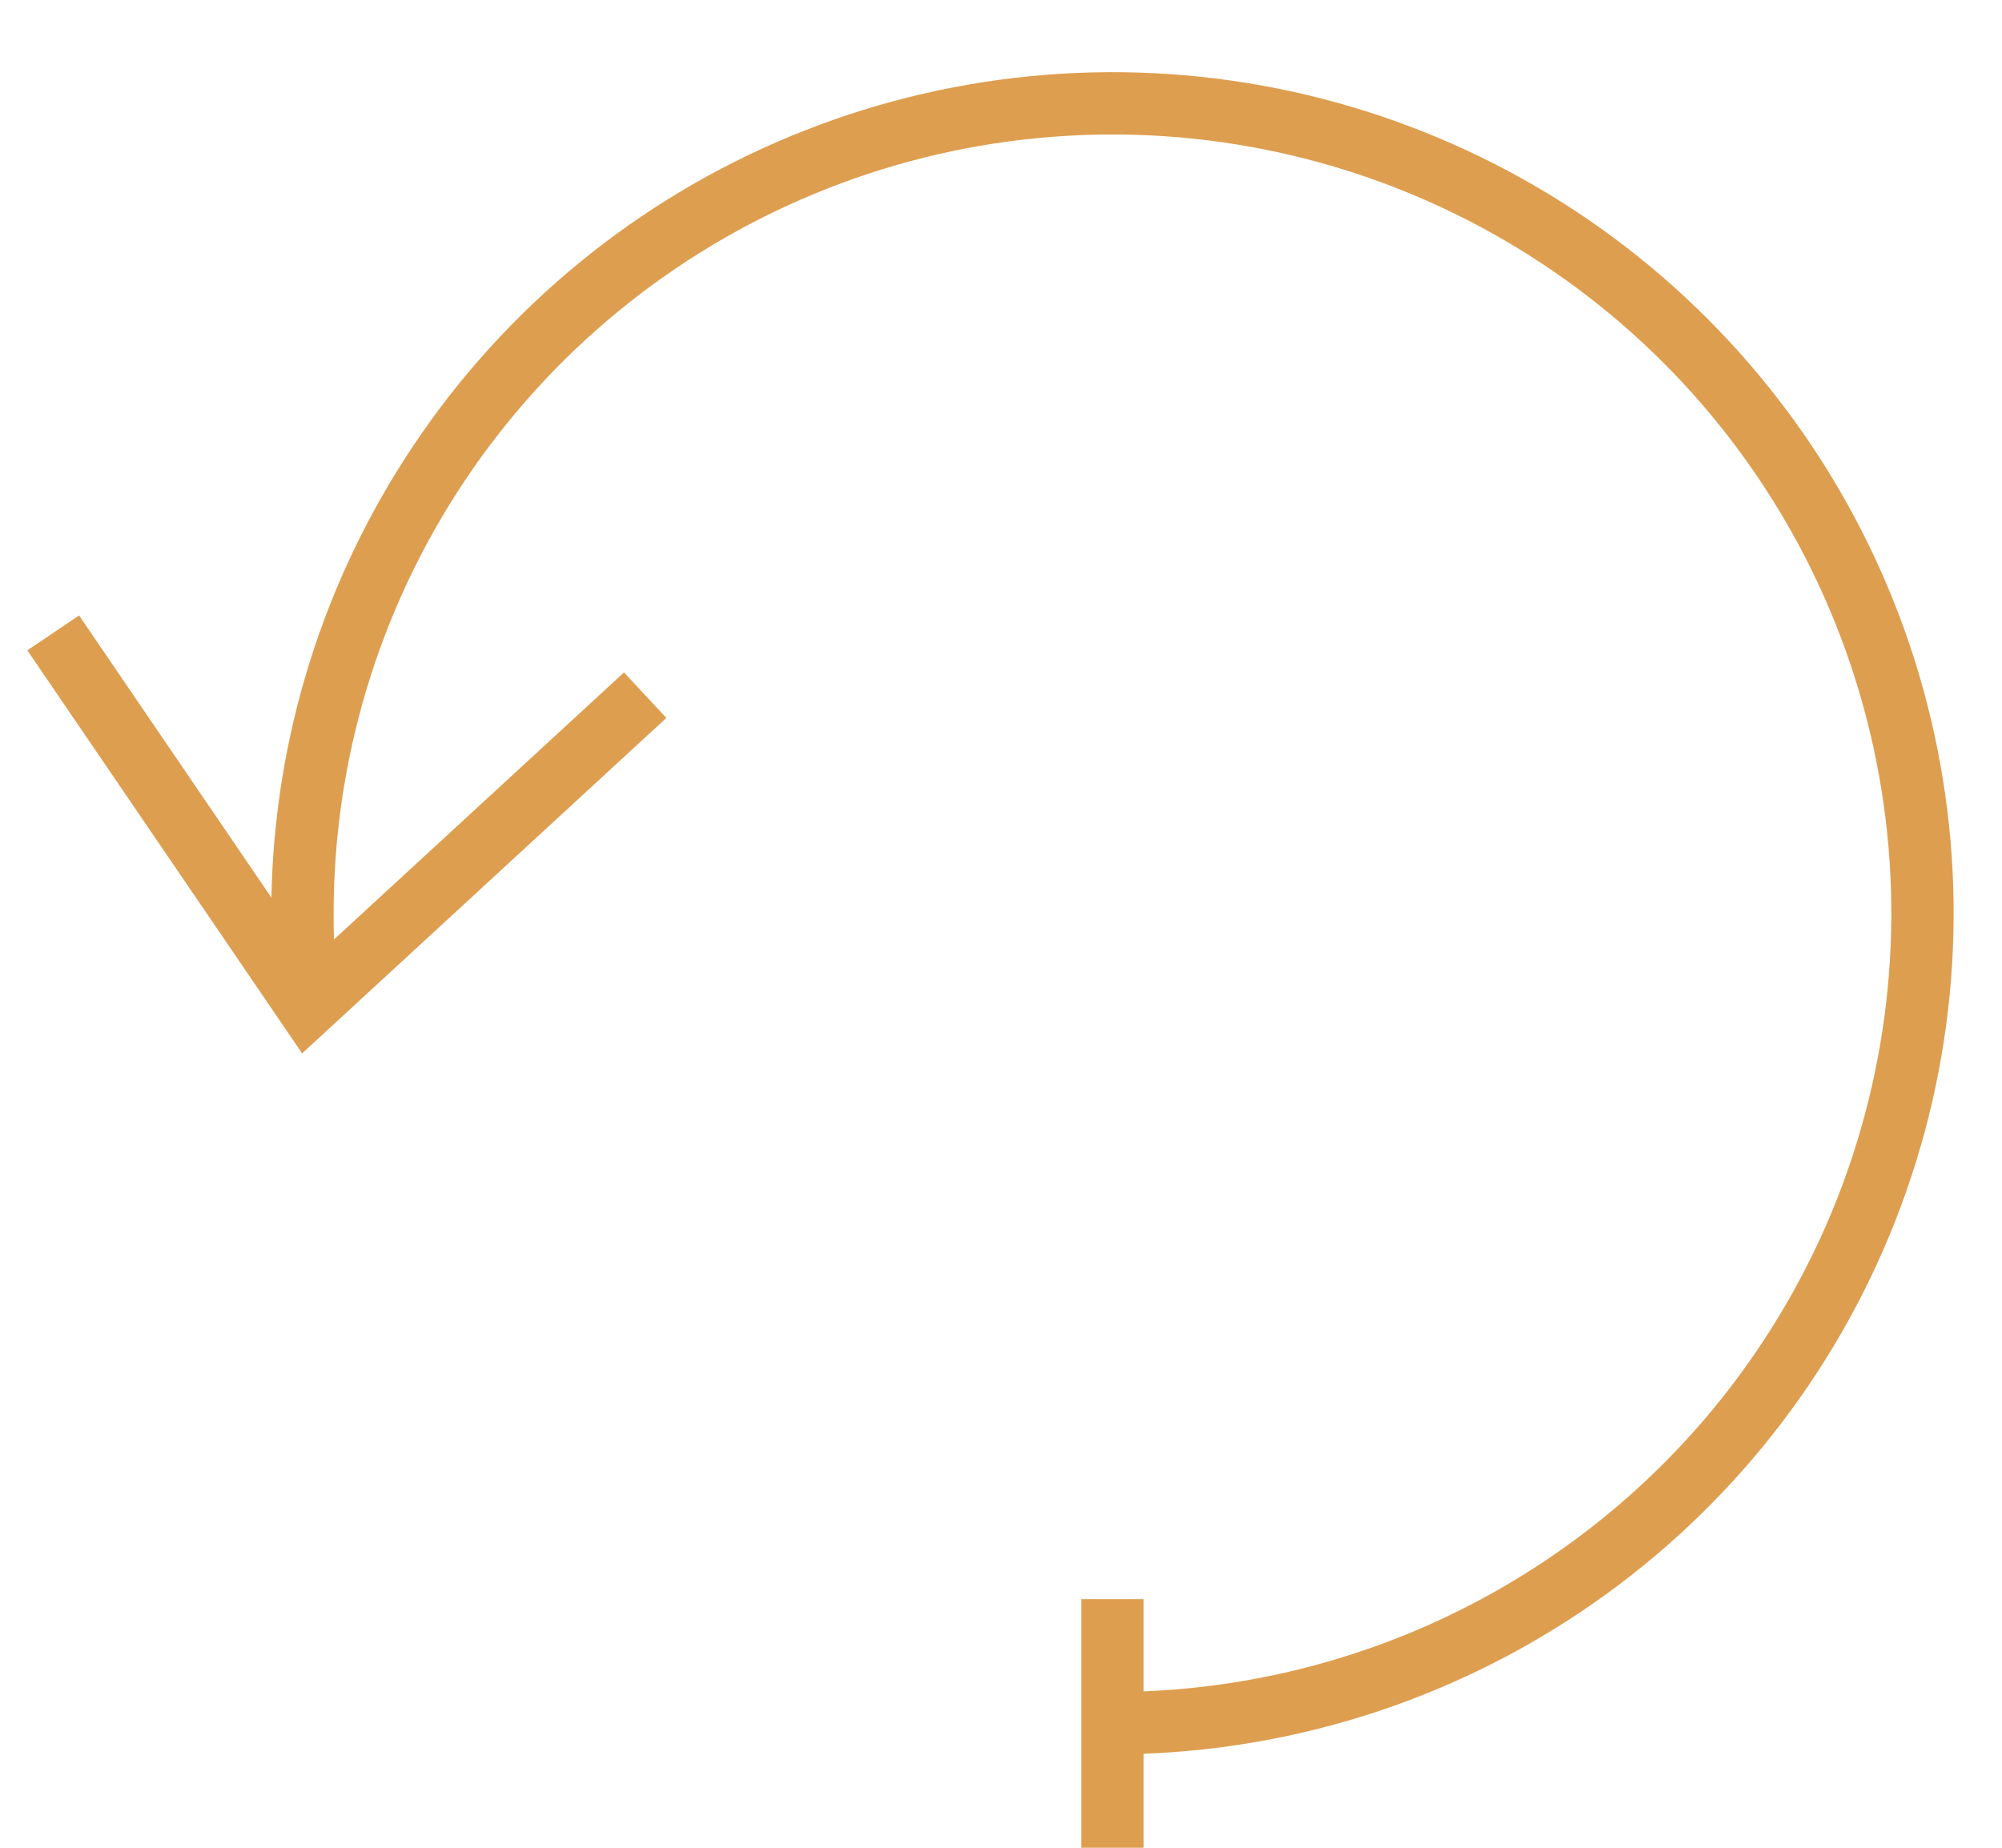
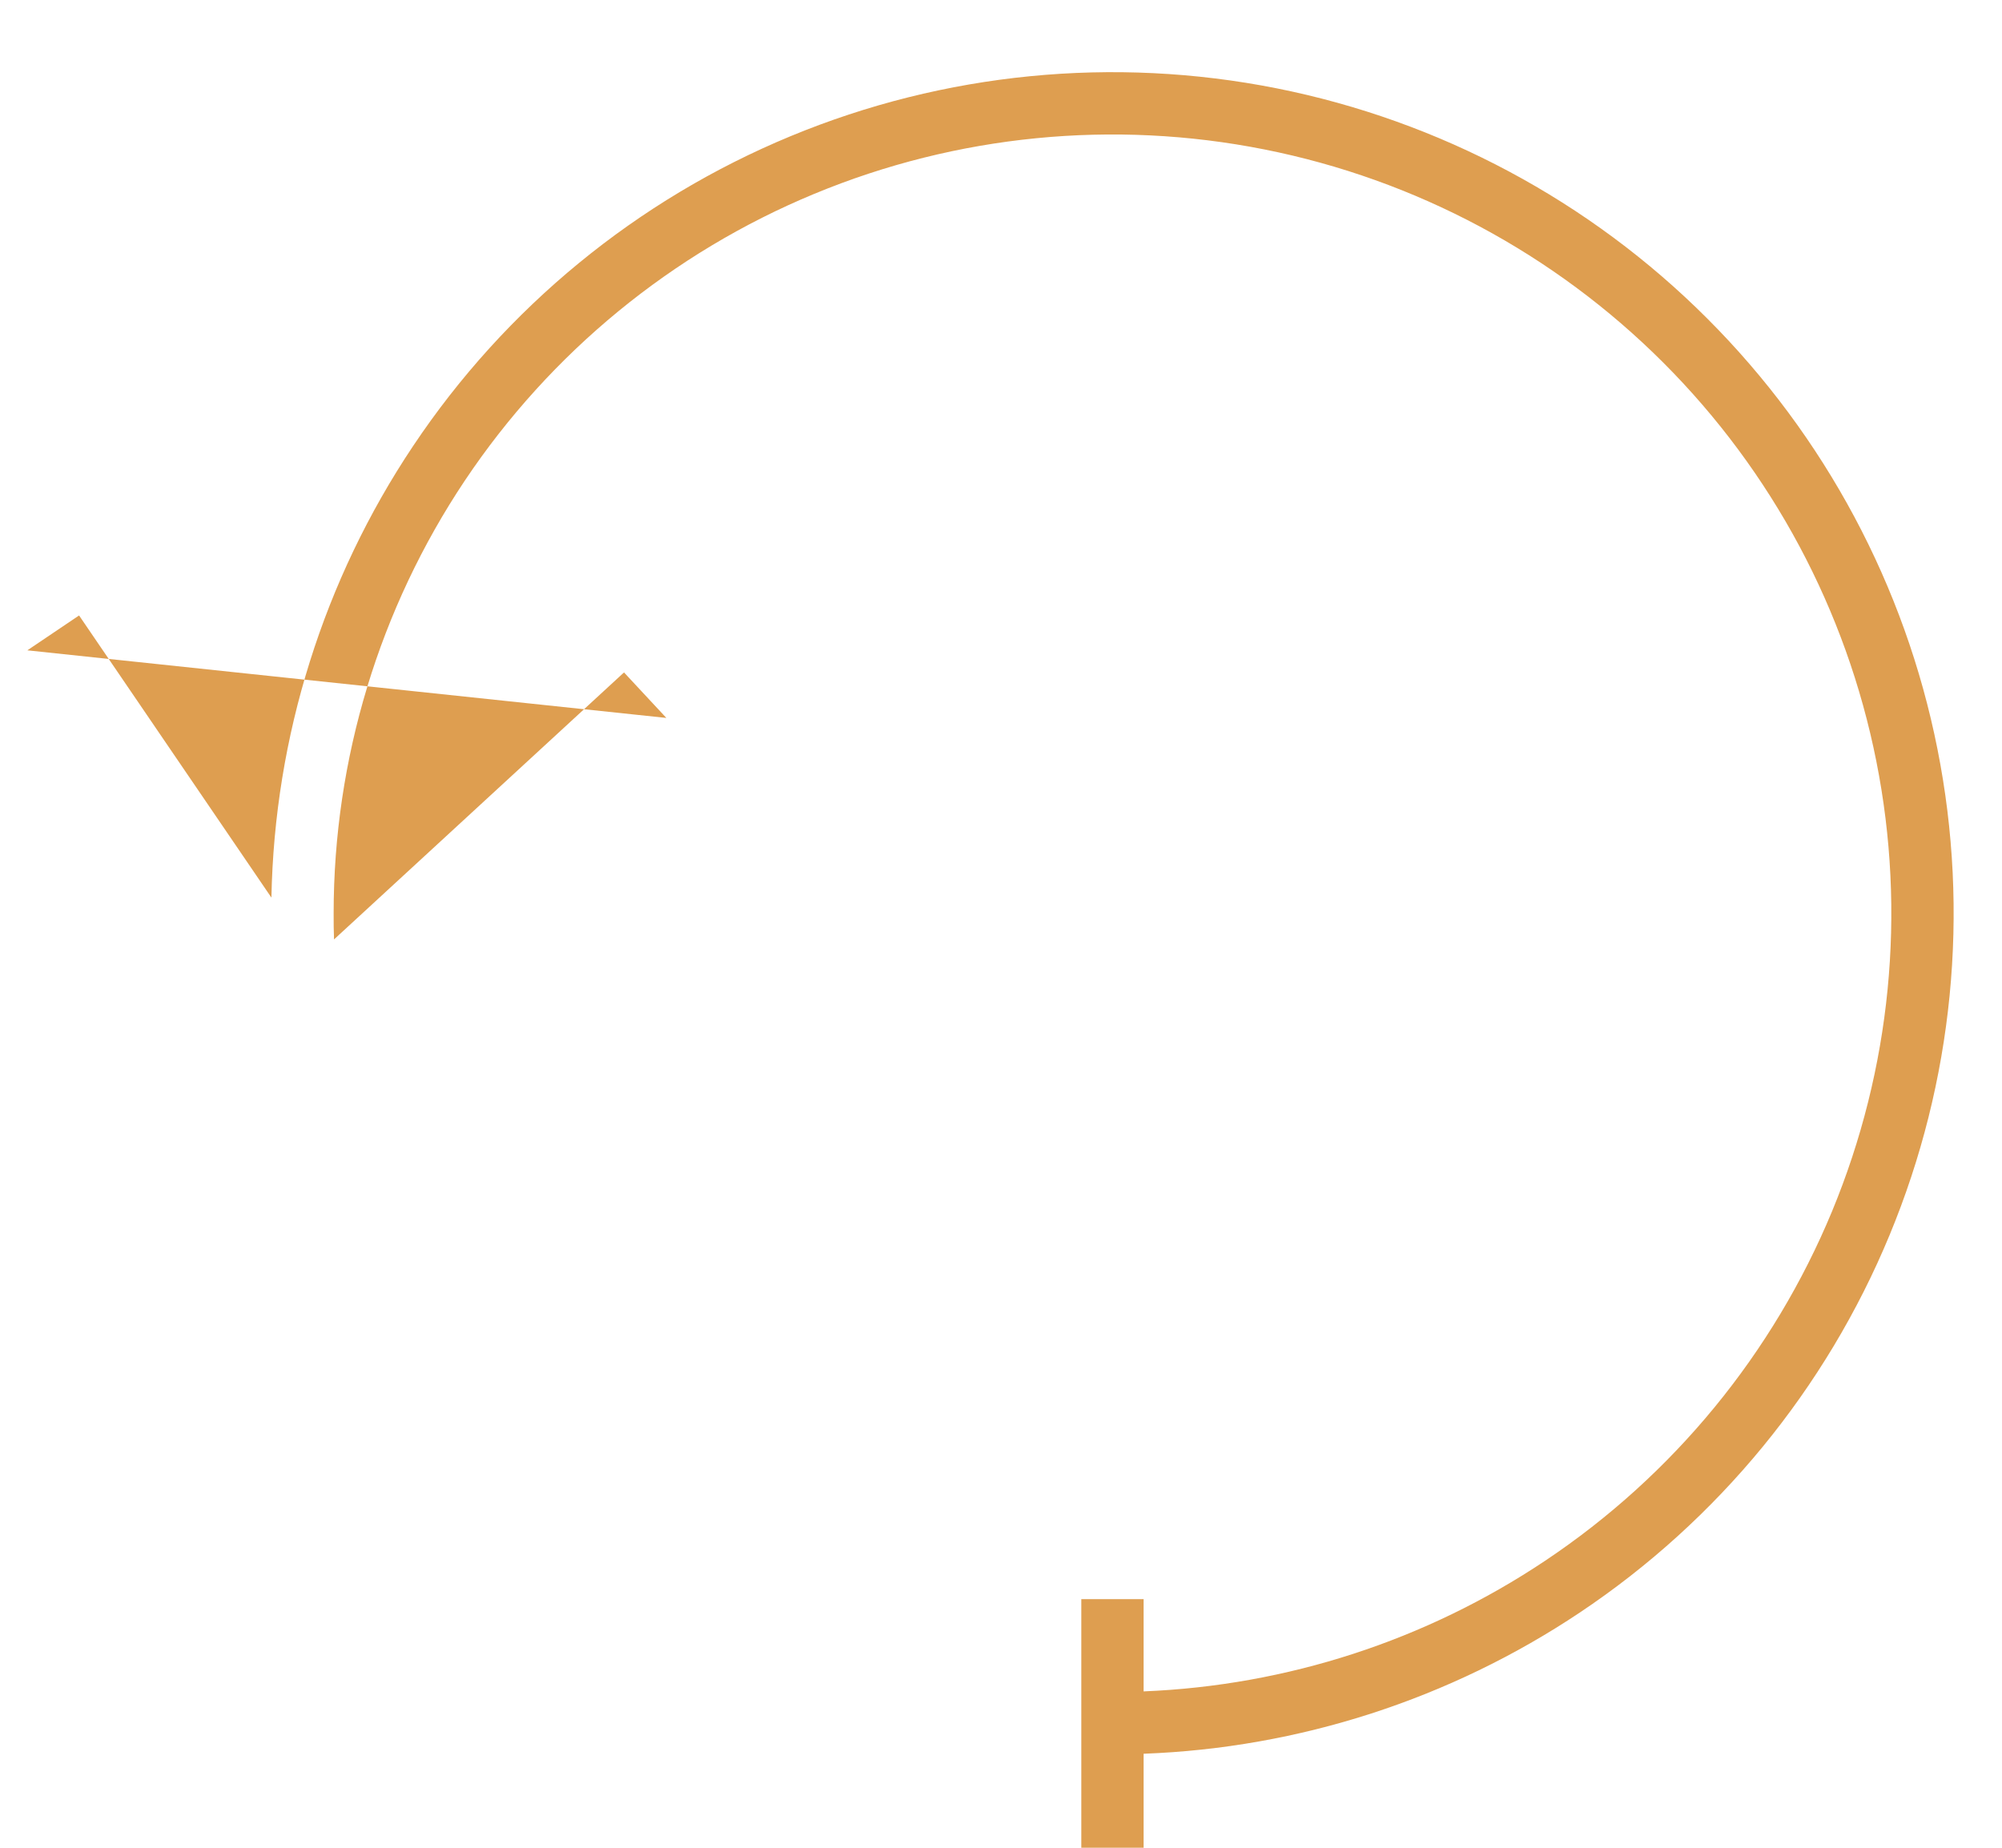
<svg xmlns="http://www.w3.org/2000/svg" width="26" height="24" viewBox="0 0 26 24" fill="none">
-   <path fill-rule="evenodd" clip-rule="evenodd" d="M14.852 21.969V20.771H14.043V24H14.852V22.779C16.871 22.704 18.833 22.07 20.517 20.945C22.313 19.745 23.714 18.038 24.54 16.042C25.367 14.046 25.584 11.85 25.162 9.731C24.741 7.611 23.7 5.665 22.172 4.137C20.645 2.609 18.698 1.569 16.579 1.147C14.46 0.726 12.263 0.942 10.267 1.769C8.271 2.596 6.565 3.996 5.365 5.793C4.202 7.533 3.564 9.57 3.525 11.659L1.027 7.994L0.355 8.447L3.924 13.682L8.654 9.325L8.104 8.734L4.338 12.202C4.334 12.089 4.332 11.975 4.333 11.862C4.333 9.861 4.926 7.906 6.037 6.242C7.149 4.579 8.729 3.282 10.577 2.517C12.425 1.751 14.459 1.551 16.421 1.941C18.383 2.331 20.186 3.295 21.6 4.709C23.015 6.124 23.978 7.926 24.368 9.888C24.759 11.851 24.558 13.884 23.793 15.733C23.027 17.581 21.731 19.161 20.067 20.272C18.516 21.309 16.711 21.894 14.852 21.969Z" fill="#DE9E50" />
+   <path fill-rule="evenodd" clip-rule="evenodd" d="M14.852 21.969V20.771H14.043V24H14.852V22.779C16.871 22.704 18.833 22.07 20.517 20.945C22.313 19.745 23.714 18.038 24.54 16.042C25.367 14.046 25.584 11.85 25.162 9.731C24.741 7.611 23.7 5.665 22.172 4.137C20.645 2.609 18.698 1.569 16.579 1.147C14.46 0.726 12.263 0.942 10.267 1.769C8.271 2.596 6.565 3.996 5.365 5.793C4.202 7.533 3.564 9.57 3.525 11.659L1.027 7.994L0.355 8.447L8.654 9.325L8.104 8.734L4.338 12.202C4.334 12.089 4.332 11.975 4.333 11.862C4.333 9.861 4.926 7.906 6.037 6.242C7.149 4.579 8.729 3.282 10.577 2.517C12.425 1.751 14.459 1.551 16.421 1.941C18.383 2.331 20.186 3.295 21.6 4.709C23.015 6.124 23.978 7.926 24.368 9.888C24.759 11.851 24.558 13.884 23.793 15.733C23.027 17.581 21.731 19.161 20.067 20.272C18.516 21.309 16.711 21.894 14.852 21.969Z" fill="#DE9E50" />
</svg>